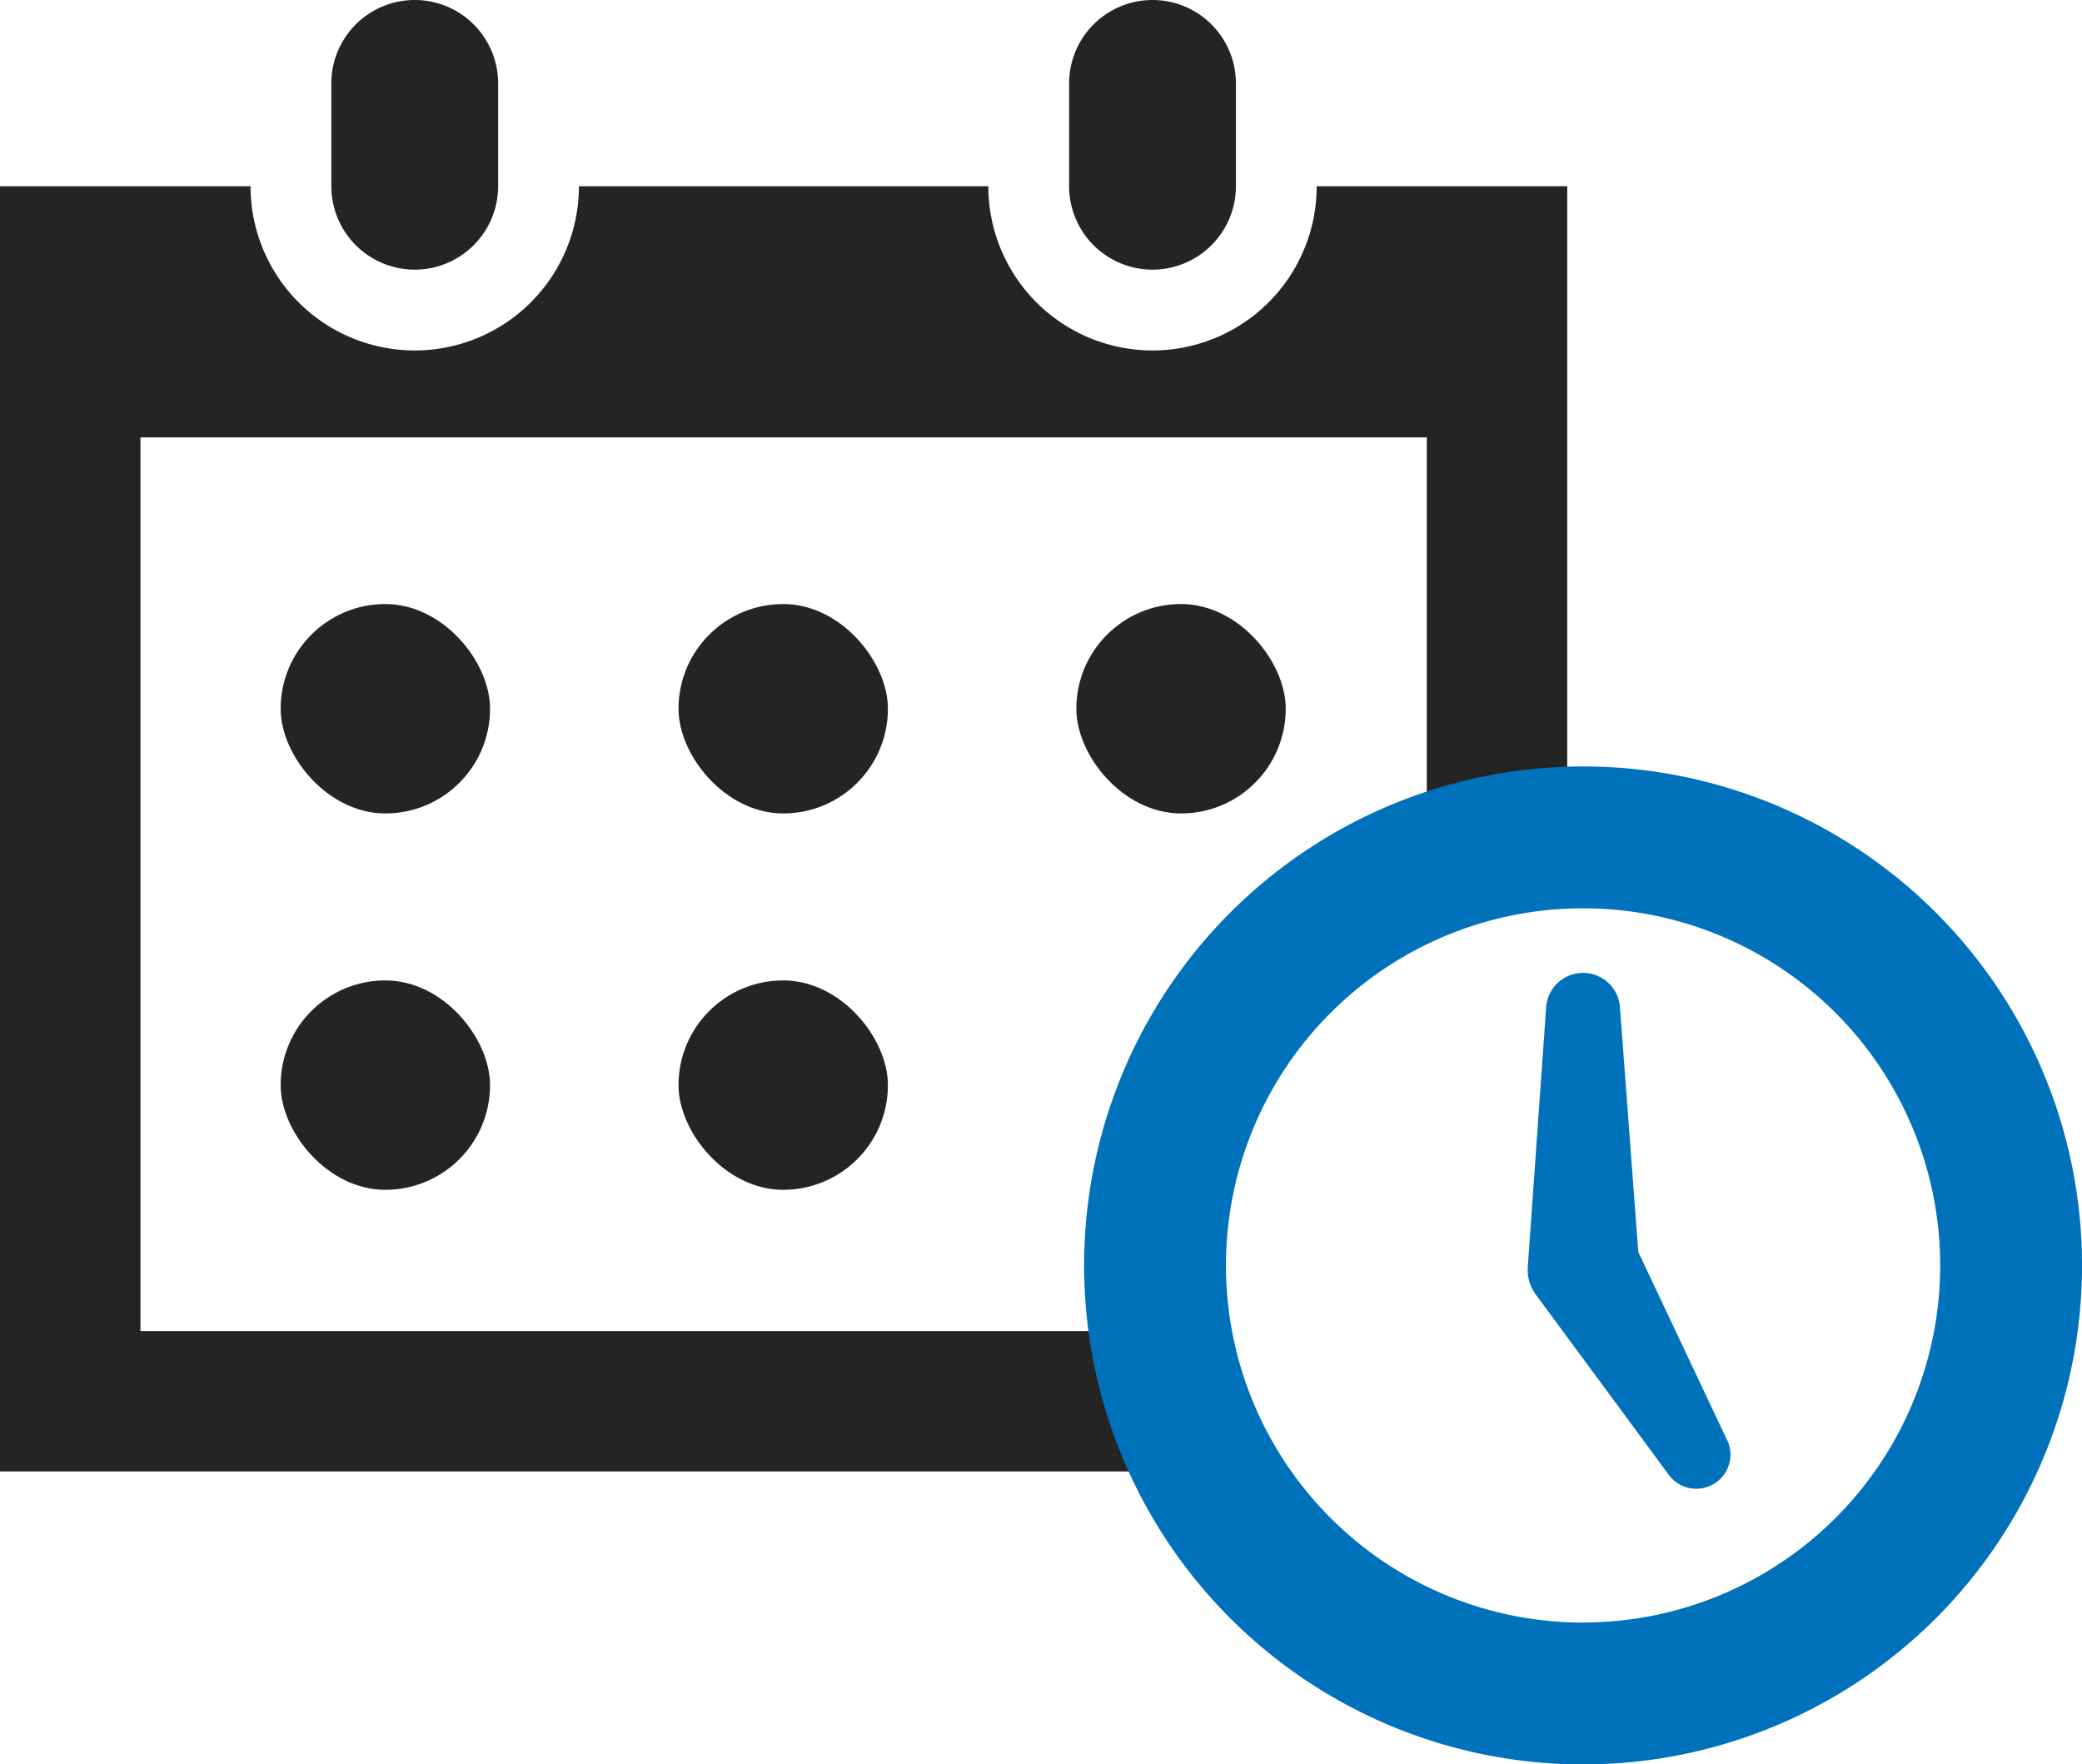
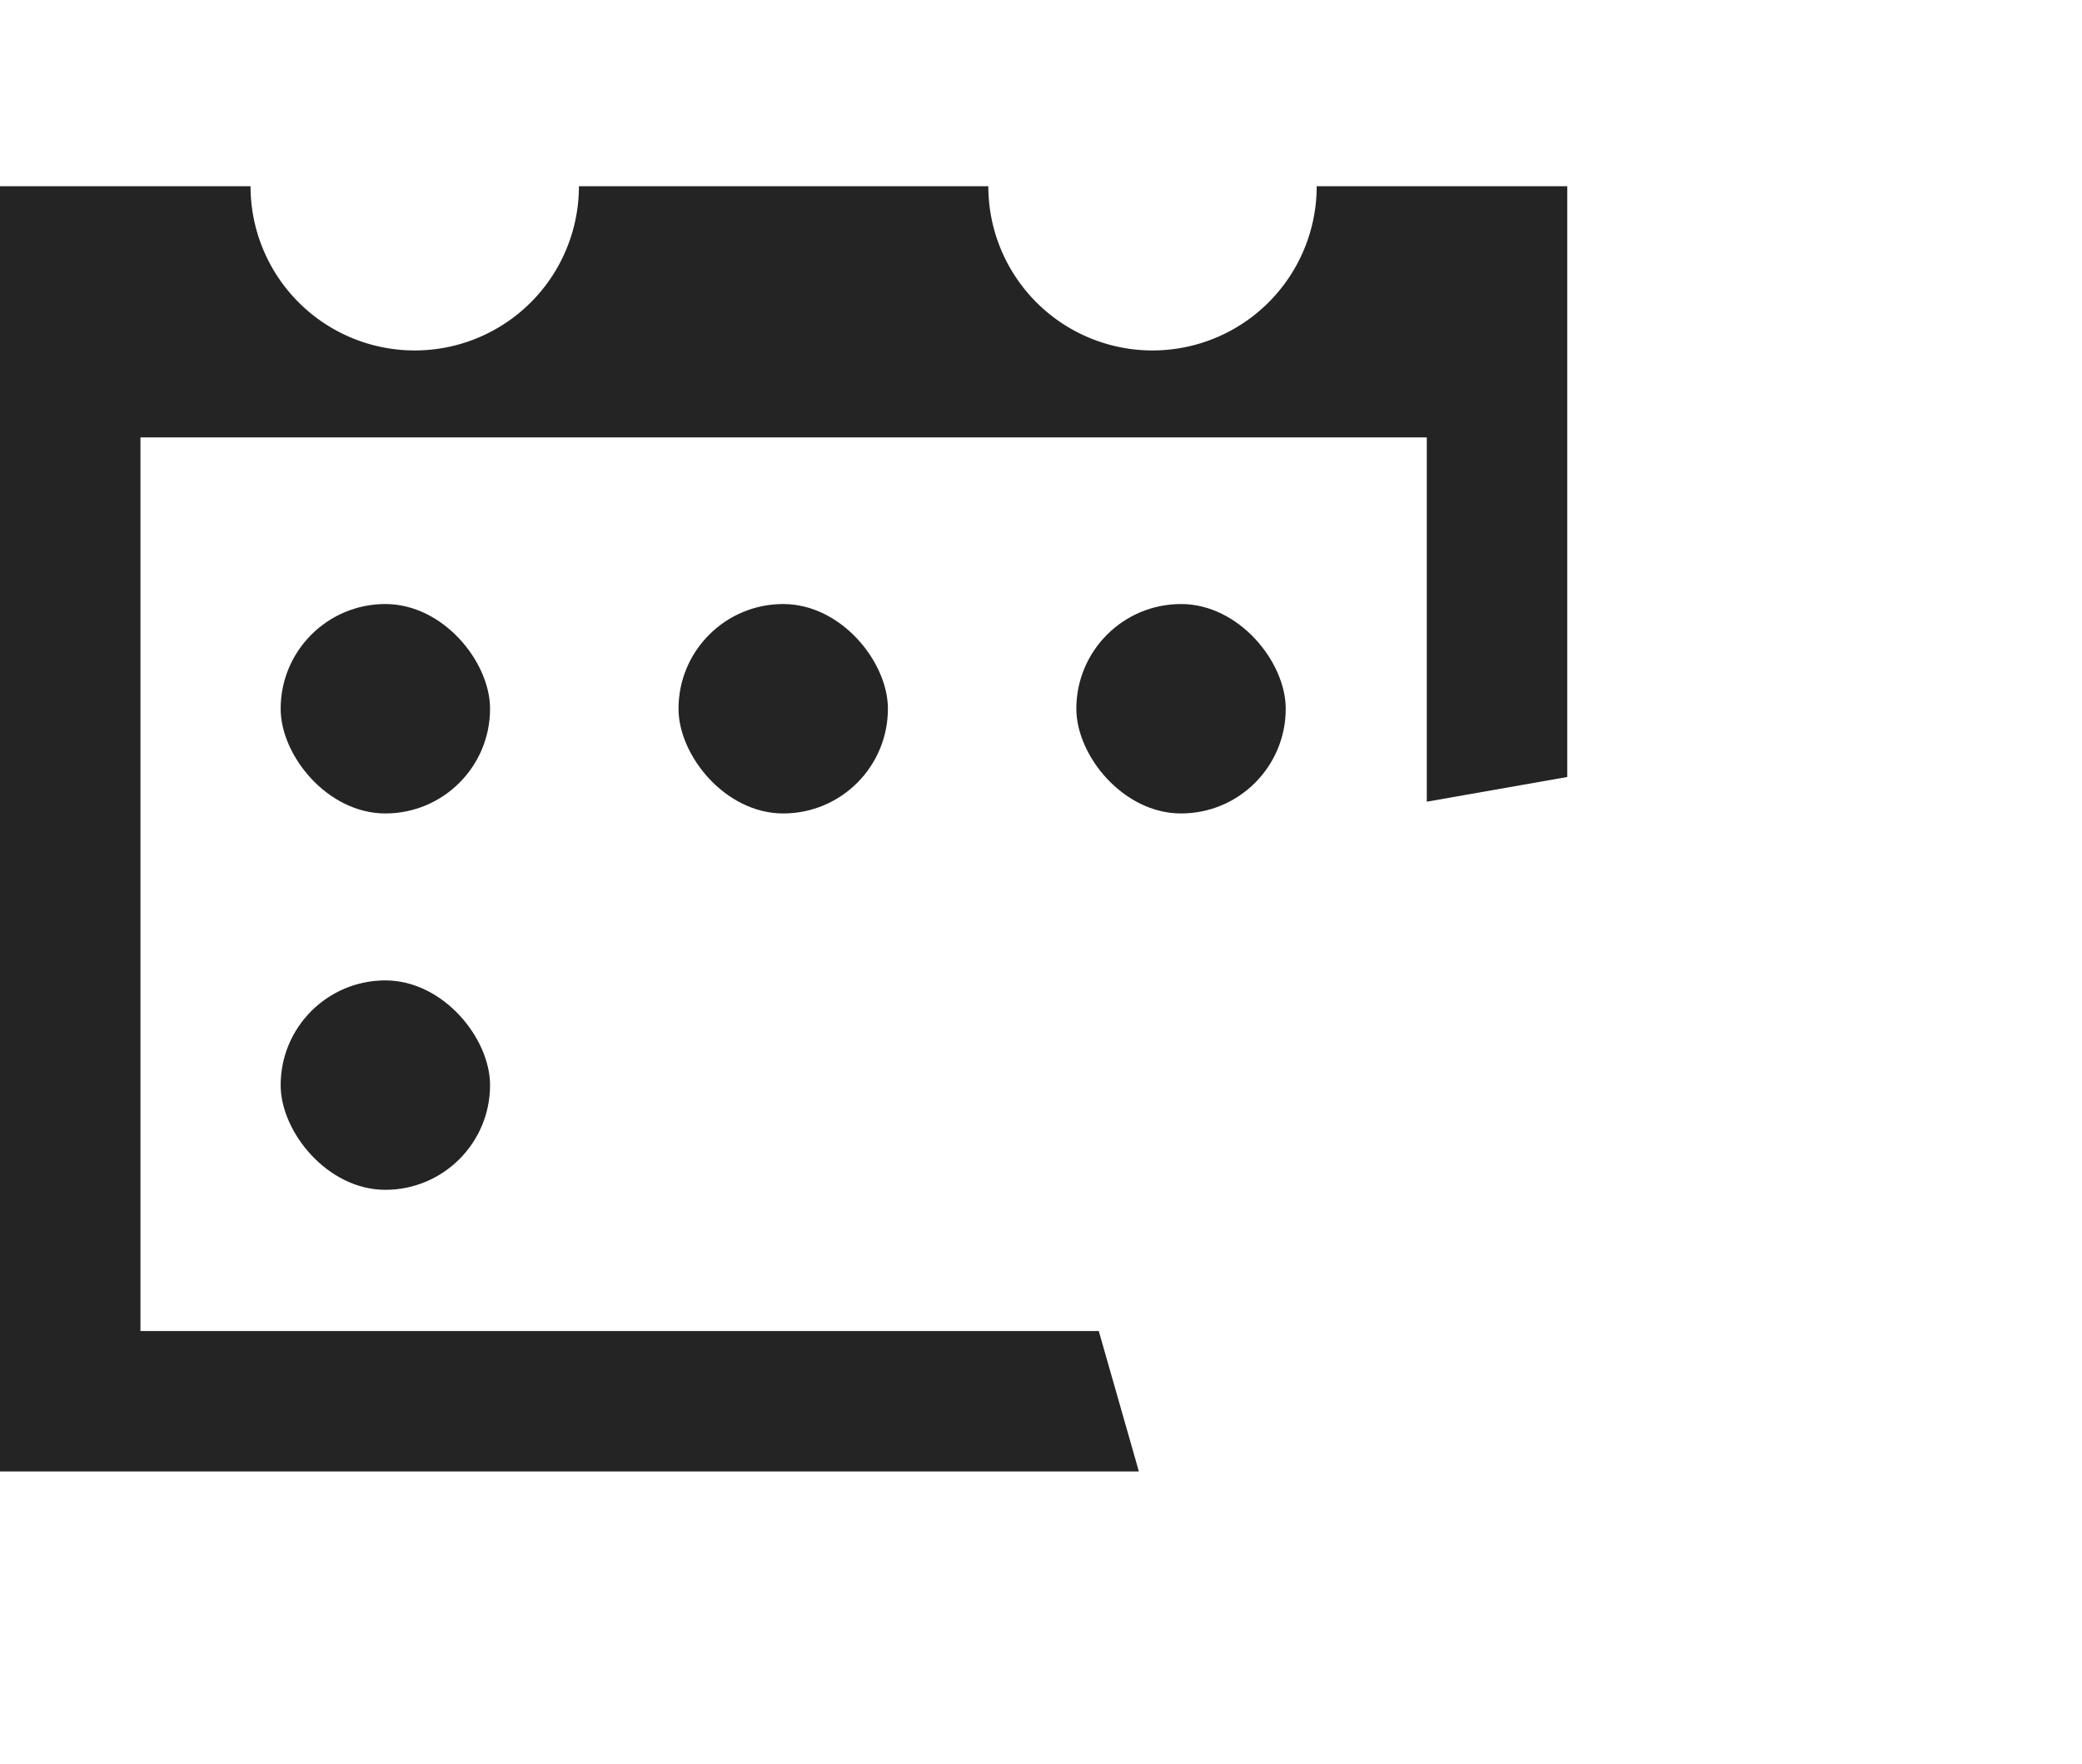
<svg xmlns="http://www.w3.org/2000/svg" width="73.168" height="62" viewBox="0 0 73.168 62">
  <g id="グループ_502" data-name="グループ 502" transform="translate(-115 -158.501)">
    <g id="グループ_499" data-name="グループ 499" transform="translate(115 158.501)">
      <rect id="長方形_3620" data-name="長方形 3620" width="7.359" height="7.359" rx="3.679" transform="translate(23.845 21.226)" fill="#242424" />
      <rect id="長方形_3621" data-name="長方形 3621" width="7.359" height="7.359" rx="3.679" transform="translate(9.863 21.226)" fill="#242424" />
      <rect id="長方形_3622" data-name="長方形 3622" width="7.359" height="7.359" rx="3.679" transform="translate(37.826 21.226)" fill="#242424" />
-       <rect id="長方形_3623" data-name="長方形 3623" width="7.359" height="7.359" rx="3.679" transform="translate(23.845 34.452)" fill="#242424" />
      <rect id="長方形_3624" data-name="長方形 3624" width="7.359" height="7.359" rx="3.679" transform="translate(9.863 34.452)" fill="#242424" />
-       <path id="パス_5327" data-name="パス 5327" d="M208.642,167.977a2.934,2.934,0,0,0,2.931-2.931v-3.614a2.931,2.931,0,1,0-5.862,0v3.614A2.934,2.934,0,0,0,208.642,167.977Z" transform="translate(-194.067 -158.501)" fill="#242424" />
-       <path id="パス_5328" data-name="パス 5328" d="M410.63,167.977a2.934,2.934,0,0,0,2.931-2.931v-3.614a2.931,2.931,0,1,0-5.862,0v3.614A2.934,2.934,0,0,0,410.63,167.977Z" transform="translate(-370.127 -158.501)" fill="#242424" />
      <path id="パス_5329" data-name="パス 5329" d="M170.078,230.248V209.489h-8.805a5.77,5.77,0,0,1-11.54,0H135.345a5.77,5.77,0,0,1-11.54,0H115v45.163h40.024l-1.41-4.936H119.936v-31.4h45.206v12.8Z" transform="translate(-115 -202.944)" fill="#242424" />
    </g>
    <g id="グループ_501" data-name="グループ 501" transform="translate(153.099 185.432)">
      <g id="グループ_500" data-name="グループ 500" transform="translate(0 0)">
-         <path id="パス_5330" data-name="パス 5330" d="M429.334,368.3a17.535,17.535,0,1,0,17.535,17.535A17.535,17.535,0,0,0,429.334,368.3Zm0,30.085a12.55,12.55,0,1,1,12.55-12.55A12.55,12.55,0,0,1,429.334,398.383Z" transform="translate(-411.799 -368.298)" fill="#0072bb" />
-       </g>
-       <path id="パス_5331" data-name="パス 5331" d="M540.235,441.174l-3.115-6.6-.645-8.615a1.3,1.3,0,0,0-2.591.005l-.645,9.11,0,.039a1.445,1.445,0,0,0,.28.962l4.665,6.322a1.2,1.2,0,0,0,2.053-1.227Z" transform="translate(-517.645 -417.513)" fill="#0072bb" />
+         </g>
    </g>
  </g>
</svg>